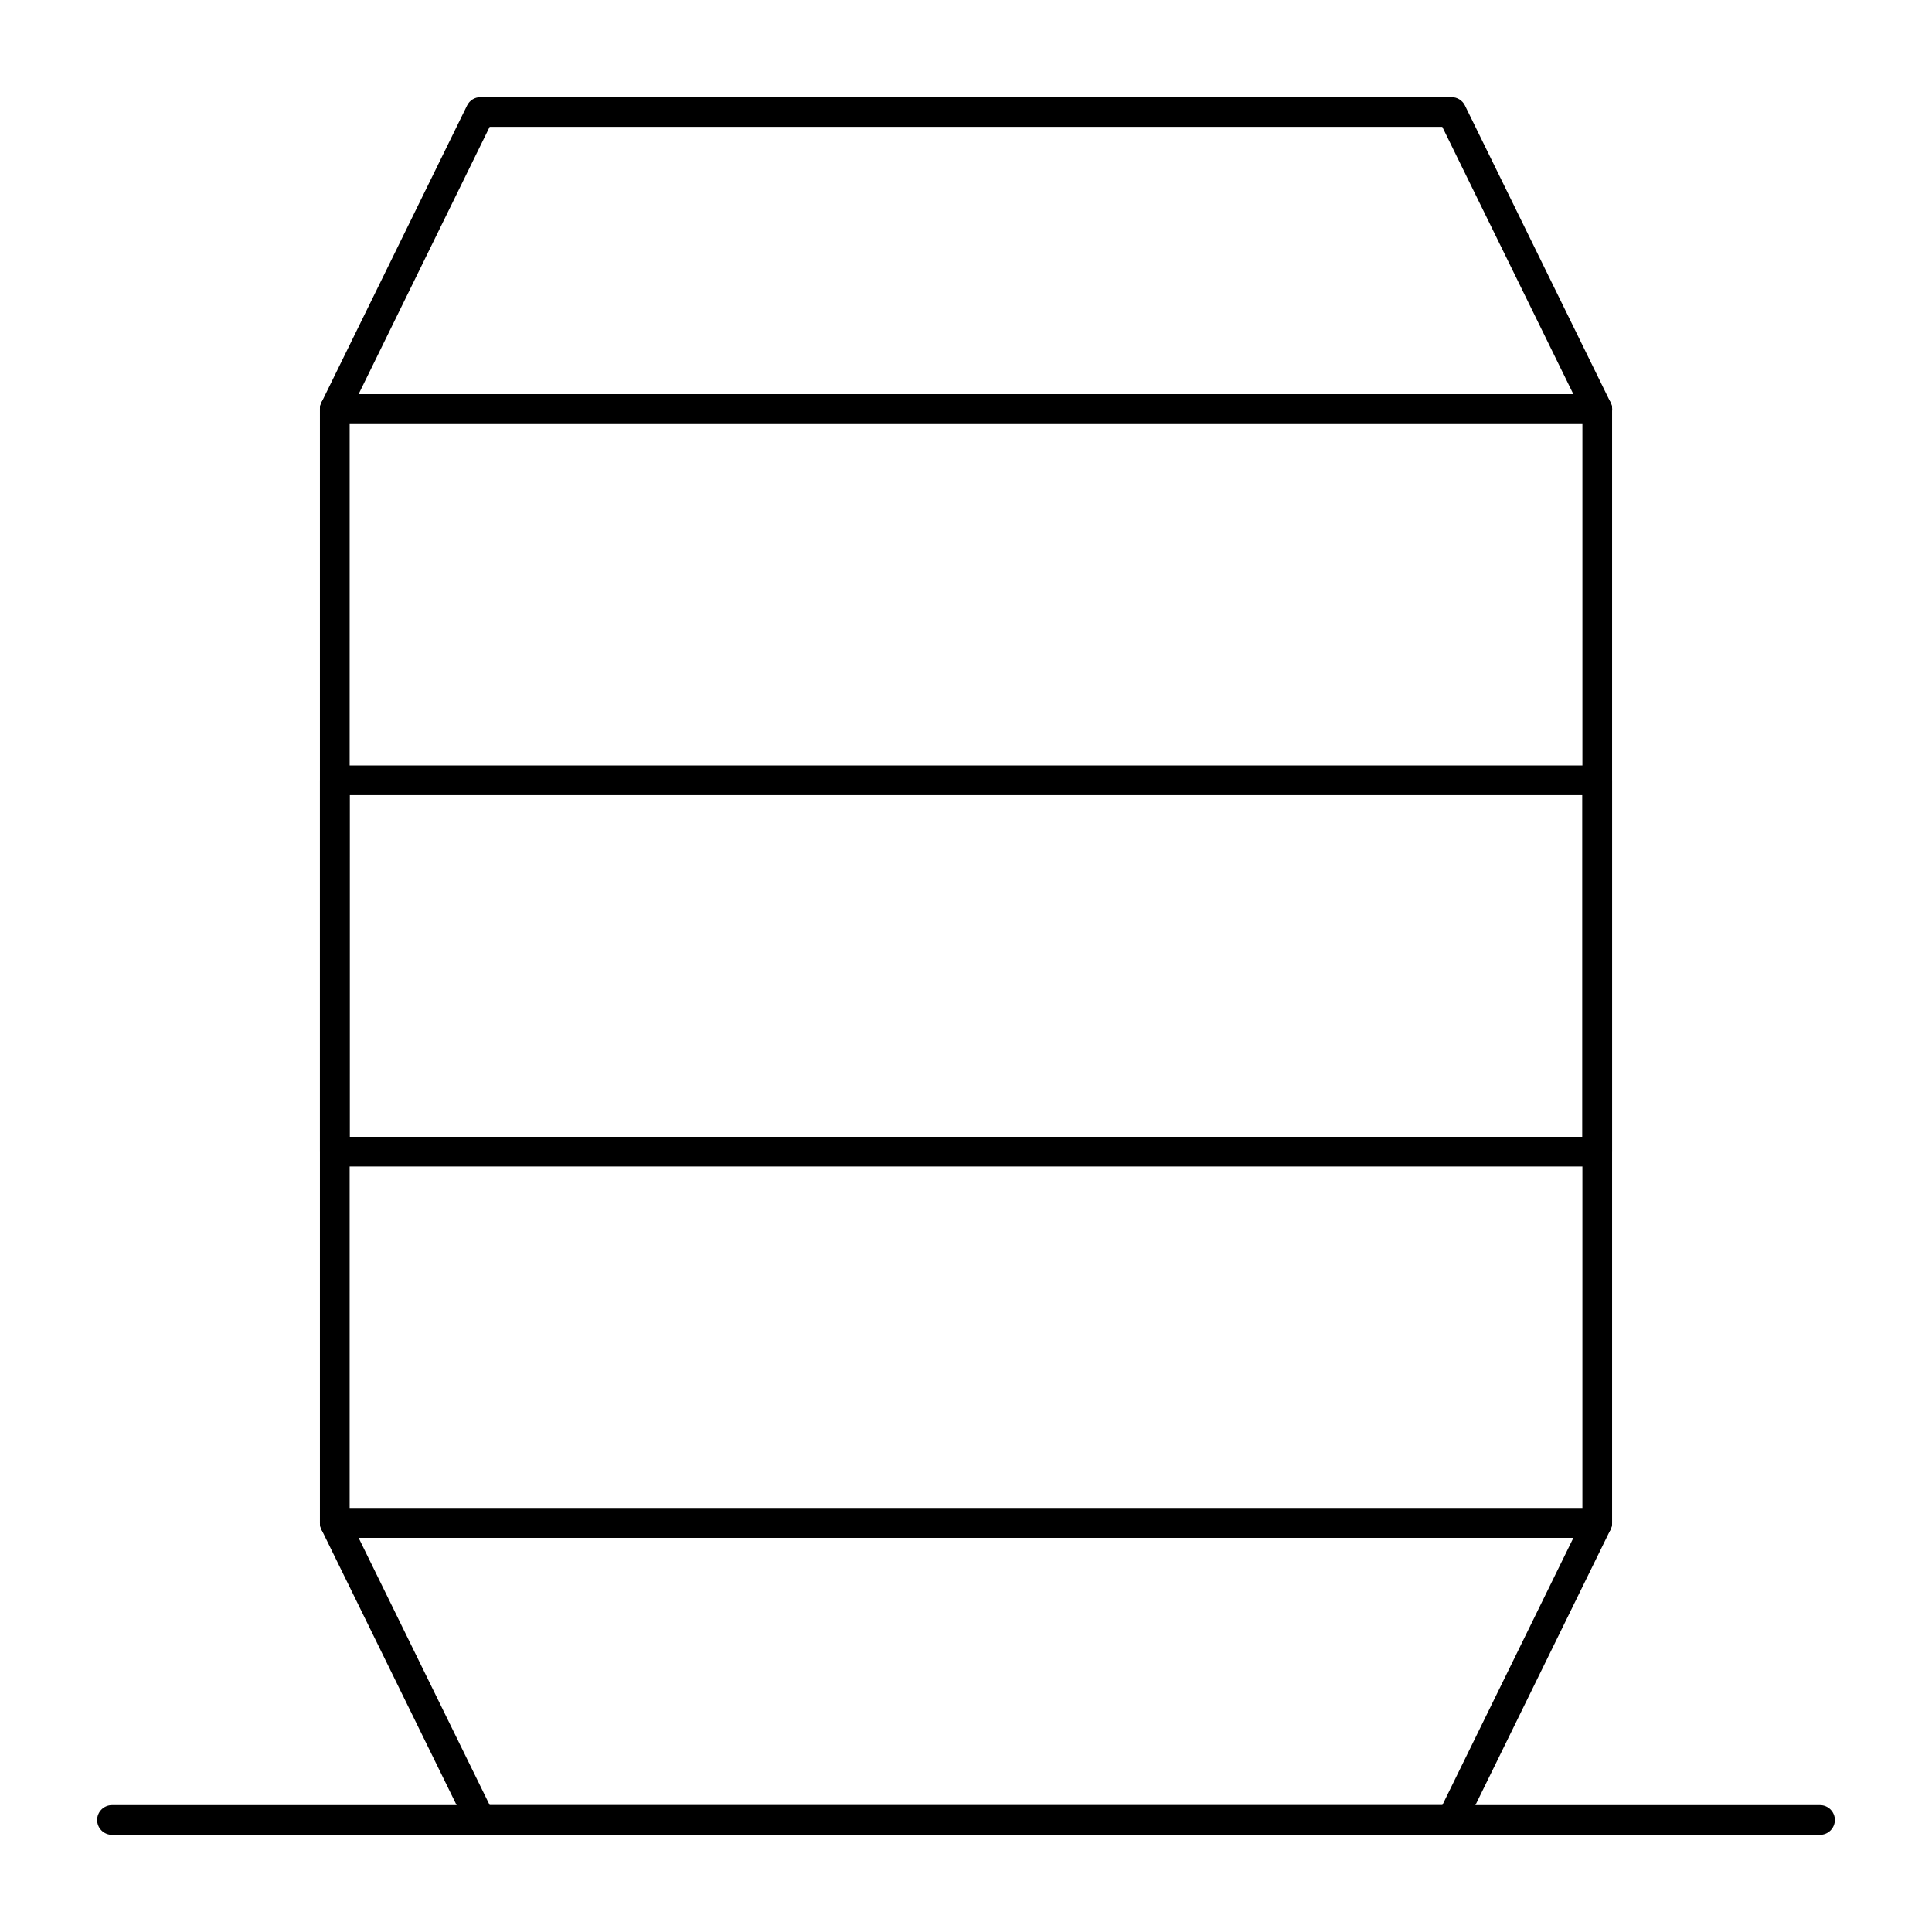
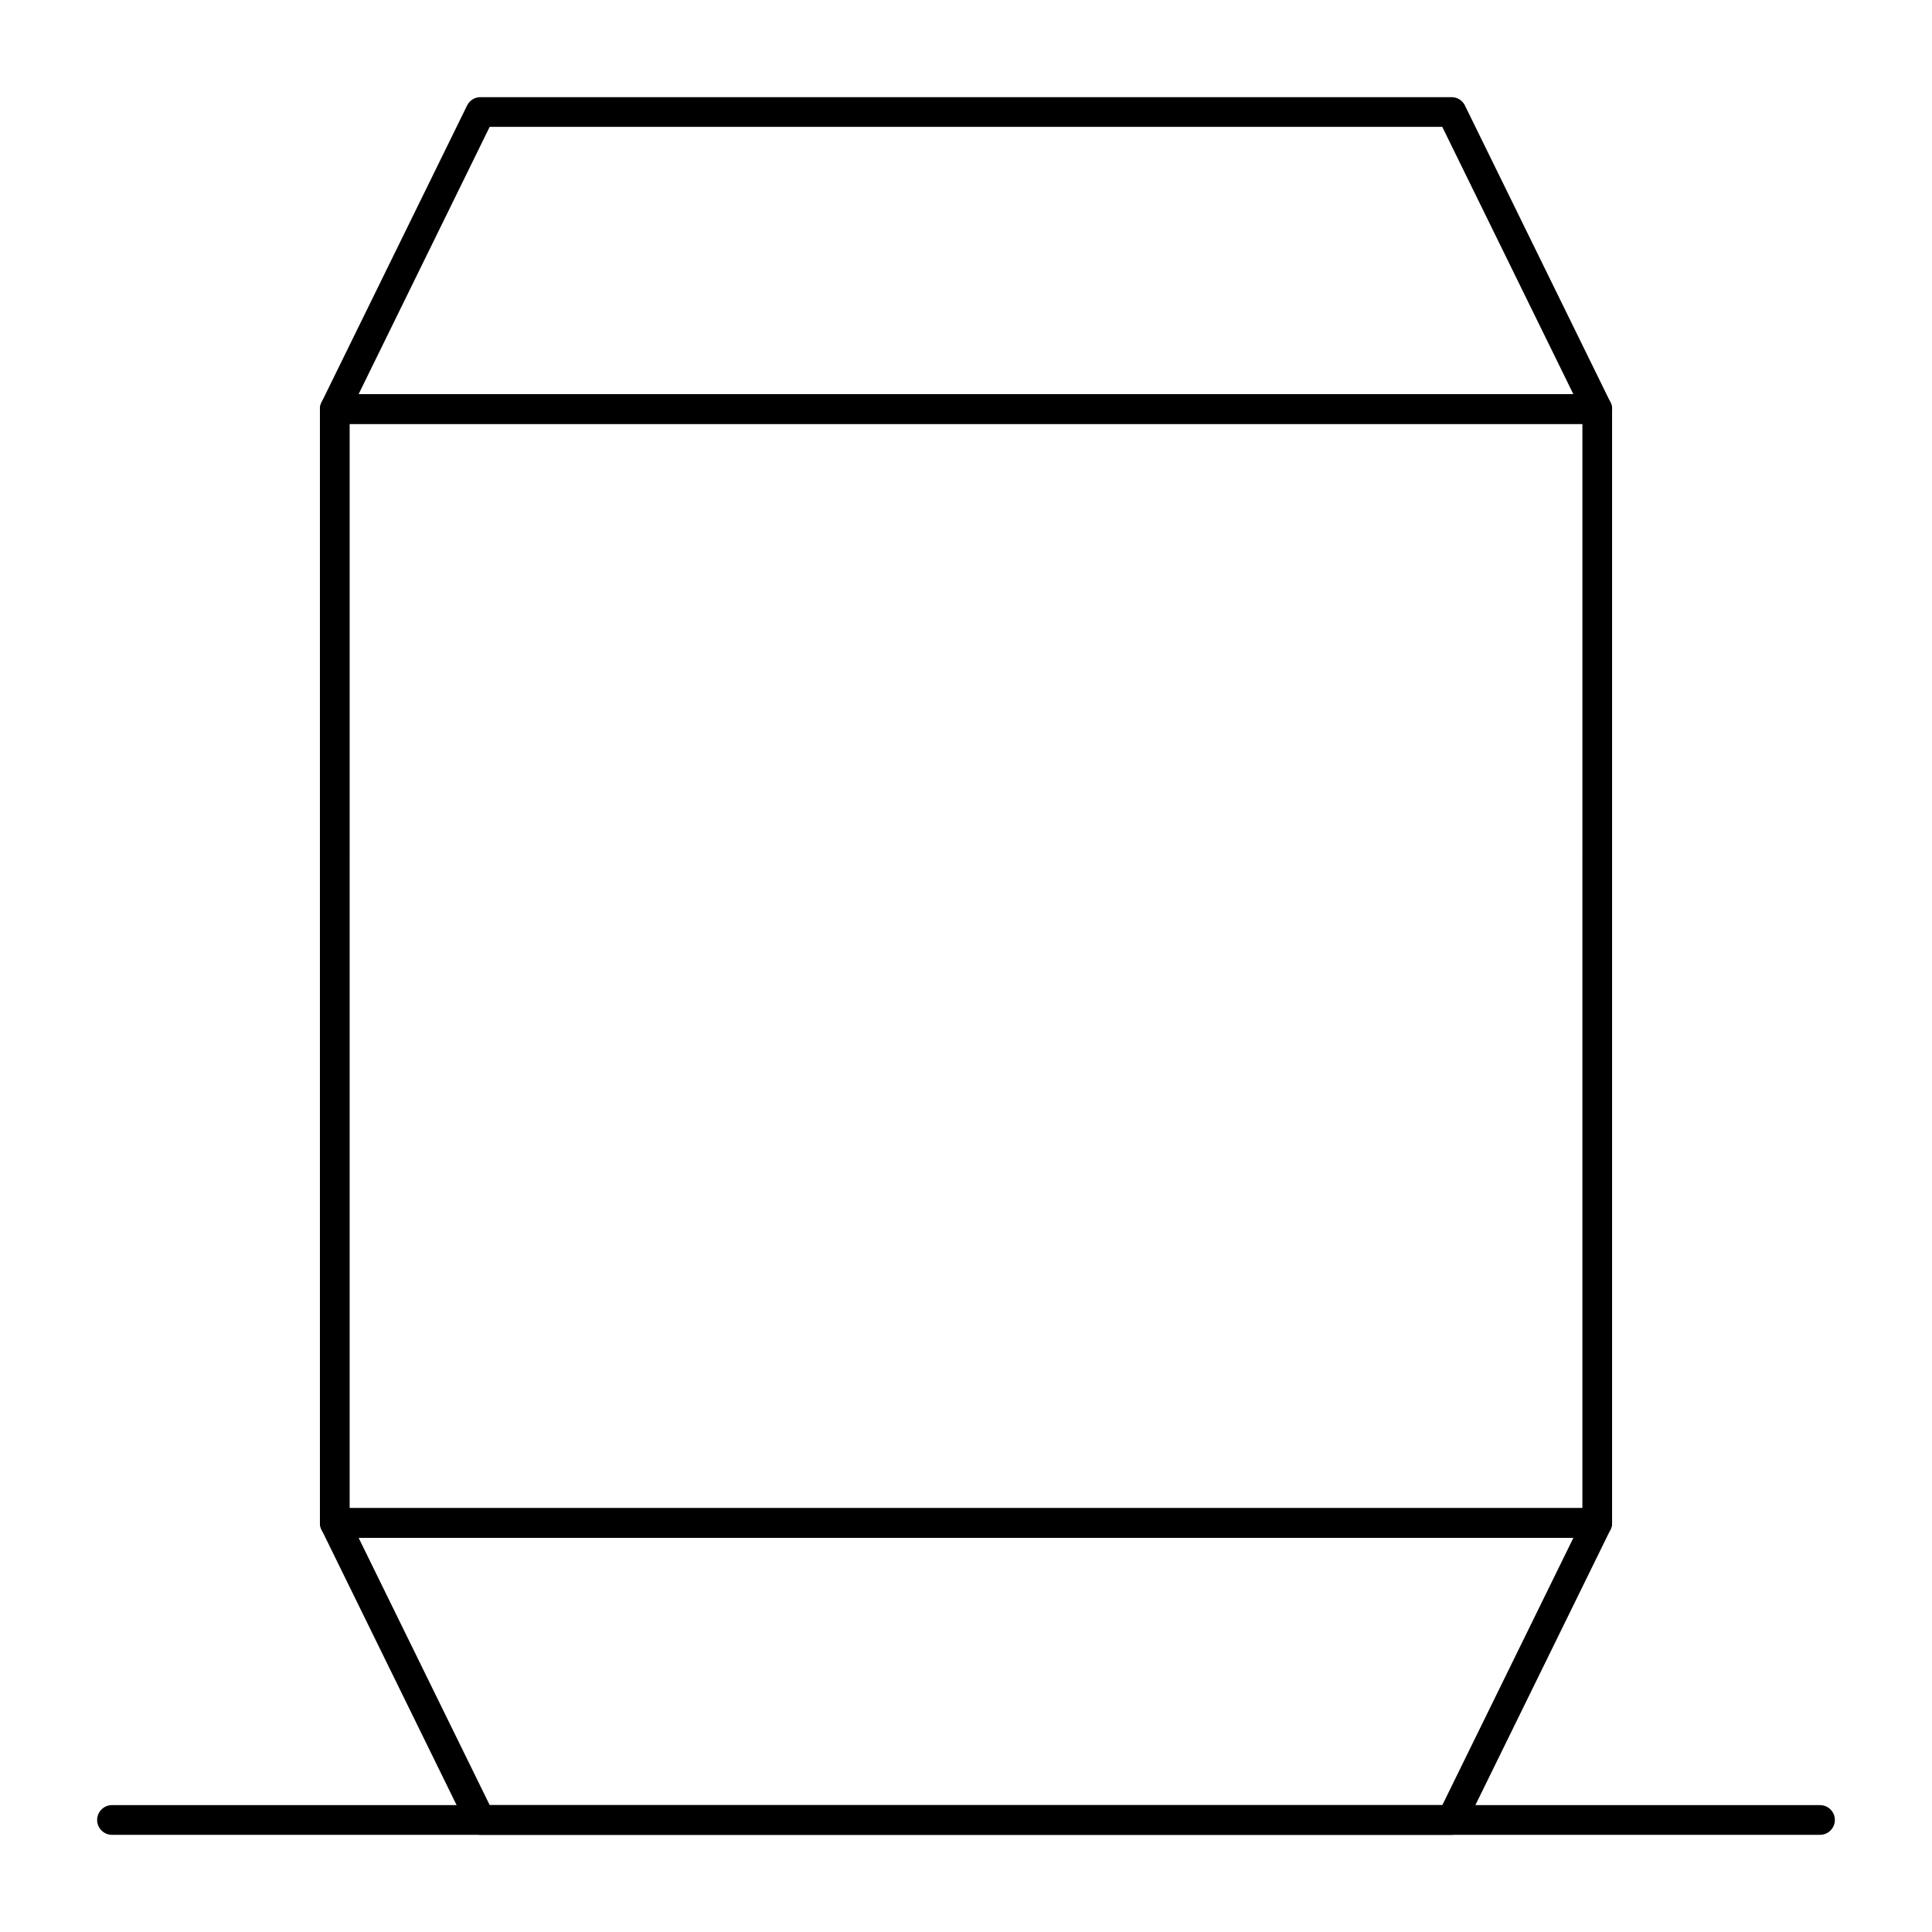
<svg xmlns="http://www.w3.org/2000/svg" fill="#000000" width="800px" height="800px" version="1.1" viewBox="144 144 512 512">
  <g>
    <path d="m567.28 551.54h-334.56c-2.172 0-3.938-1.762-3.938-3.938v-295.2c0-2.172 1.762-3.938 3.938-3.938h334.56c2.172 0 3.938 1.762 3.938 3.938v295.2c-0.004 2.176-1.766 3.938-3.941 3.938zm-330.62-7.871h326.69l0.004-287.33h-326.69z" />
    <path d="m567.3 256.34h-0.02-334.56c-1.359 0-2.621-0.699-3.34-1.855-0.719-1.152-0.793-2.598-0.195-3.816l38.602-78.719c0.66-1.348 2.031-2.203 3.535-2.203h257.36c1.5 0 2.875 0.855 3.535 2.203l38.438 78.387c0.371 0.602 0.586 1.309 0.586 2.066 0 2.172-1.762 3.938-3.938 3.938zm-328.27-7.875h321.93l-34.742-70.848h-252.45z" />
    <path d="m528.68 630.25h-257.36c-1.5 0-2.871-0.855-3.535-2.203l-38.602-78.719c-0.598-1.219-0.527-2.66 0.195-3.816 0.719-1.152 1.98-1.852 3.34-1.852h334.56c1.359 0 2.621 0.699 3.34 1.855 0.719 1.152 0.793 2.598 0.195 3.816l-38.602 78.719c-0.668 1.348-2.035 2.199-3.539 2.199zm-254.9-7.871h252.45l34.742-70.848h-321.94z" />
-     <path d="m567.28 453.13h-334.56c-2.172 0-3.938-1.762-3.938-3.938v-98.398c0-2.172 1.762-3.938 3.938-3.938h334.56c2.172 0 3.938 1.762 3.938 3.938v98.398c-0.004 2.176-1.766 3.938-3.941 3.938zm-330.62-7.871h326.69v-90.527h-326.69z" />
    <path d="m626.32 630.25h-452.64c-2.172 0-3.938-1.762-3.938-3.938 0-2.172 1.762-3.938 3.938-3.938h452.64c2.172 0 3.938 1.762 3.938 3.938-0.004 2.176-1.766 3.938-3.938 3.938z" />
  </g>
</svg>